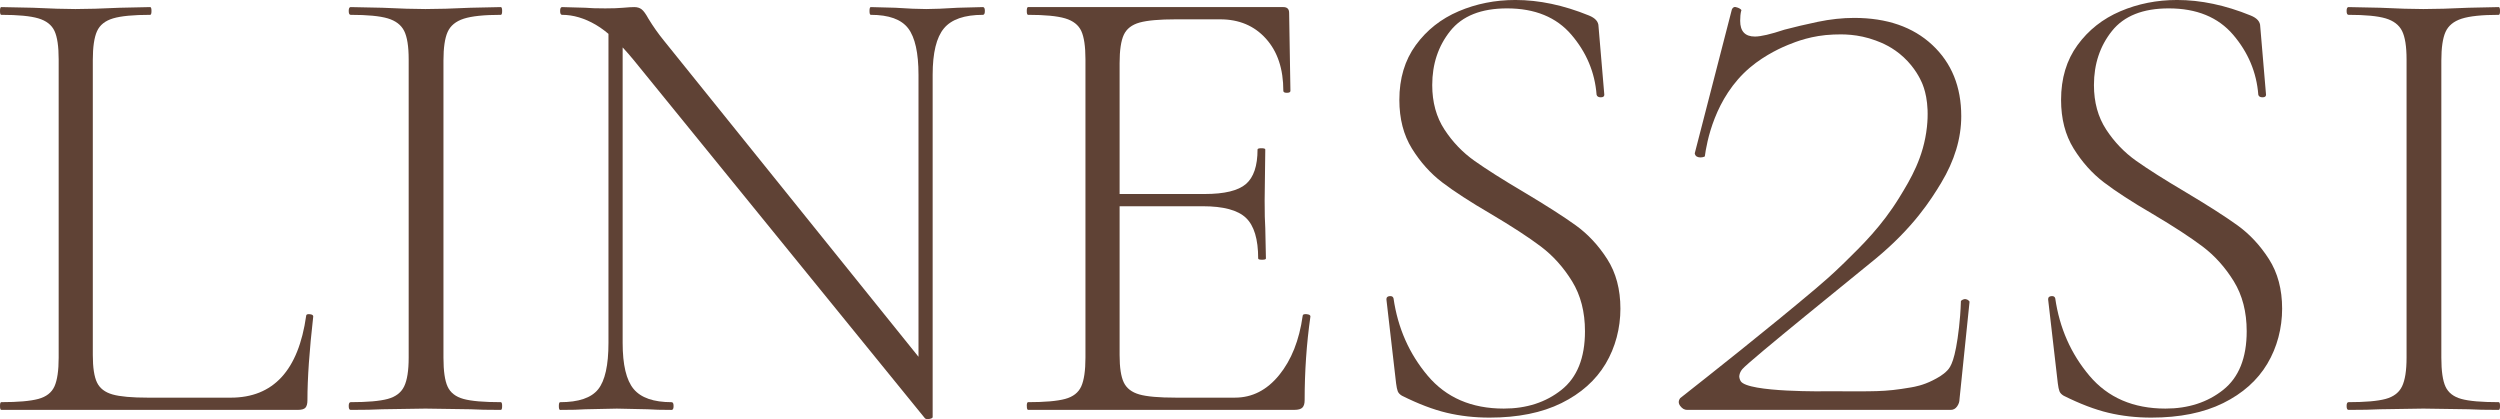
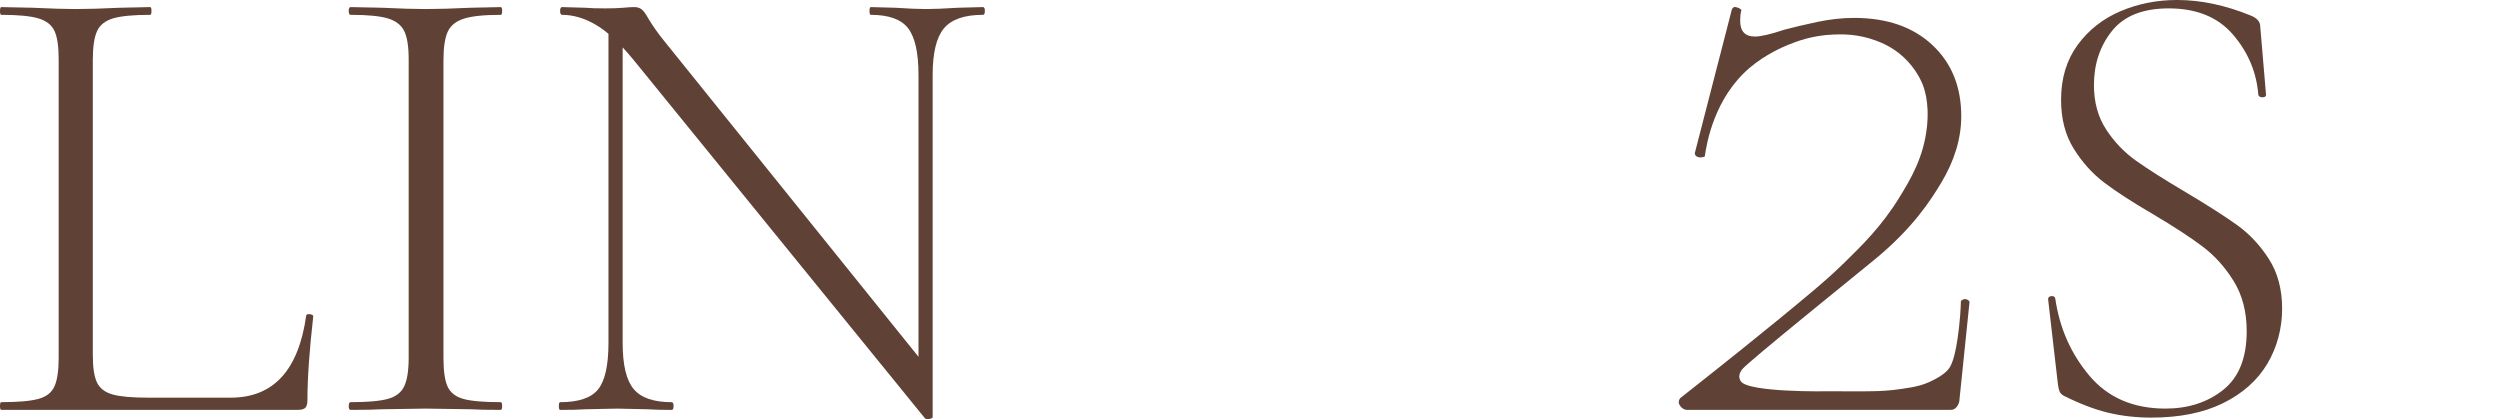
<svg xmlns="http://www.w3.org/2000/svg" width="3889" height="652" viewBox="0 0 3889 652" fill="none">
  <g clip-path="url(#clip0_28_11)">
    <path d="M150.9 595.042C155.232 604.054 163.274 610.252 174.976 613.588C186.652 616.949 205.2 618.592 230.62 618.592H358.964C425.14 618.592 464.253 576.172 476.278 491.259C476.278 489.242 478.121 488.421 481.78 488.745C485.44 489.093 487.283 490.263 487.283 492.255C481.258 545.055 478.245 588.495 478.245 622.575C478.245 627.927 477.249 631.761 475.233 634.101C473.216 636.466 469.208 637.611 463.207 637.611H2.017C0.672 637.611 0 635.595 0 631.587C0 627.579 0.672 625.587 2.017 625.587C28.084 625.587 47.279 623.919 59.678 620.559C72.027 617.223 80.392 610.701 84.749 601.017C89.081 591.333 91.272 576.446 91.272 556.407V92.232C91.272 72.192 89.106 57.48 84.749 48.12C80.392 38.785 72.052 32.263 59.678 28.578C47.304 24.919 28.084 23.077 2.017 23.077C0.672 23.077 0 21.06 0 17.052C0 13.044 0.672 11.028 2.017 11.028L51.138 12.049C79.197 13.393 101.256 14.065 117.314 14.065C135.365 14.065 158.419 13.393 186.503 12.049L233.633 11.028C234.977 11.028 235.649 13.044 235.649 17.052C235.649 21.06 234.977 23.077 233.633 23.077C207.566 23.077 188.345 24.919 175.971 28.578C163.598 32.263 155.232 38.934 150.9 48.618C146.543 58.302 144.377 73.188 144.377 93.253V552.424C144.377 571.816 146.543 586.006 150.9 595.042Z" fill="#5F4235" />
    <path d="M696.367 601.54C700.7 610.9 708.891 617.248 720.941 620.583C732.966 623.944 752.361 625.612 779.1 625.612C780.444 625.612 781.117 627.604 781.117 631.612C781.117 635.619 780.444 637.636 779.1 637.636C759.058 637.636 743.323 637.312 731.97 636.64L661.786 635.619L594.614 636.64C582.588 637.312 566.181 637.636 545.492 637.636C543.475 637.636 542.479 635.619 542.479 631.612C542.479 627.604 543.475 625.612 545.492 625.612C571.559 625.612 590.755 623.944 603.153 620.583C615.527 617.248 624.042 610.725 628.722 601.042C633.378 591.358 635.743 576.471 635.743 556.432V92.232C635.743 72.192 633.403 57.48 628.722 48.12C624.042 38.785 615.502 32.263 603.153 28.578C590.78 24.919 571.584 23.077 545.492 23.077C543.475 23.077 542.479 21.06 542.479 17.052C542.479 13.044 543.475 11.028 545.492 11.028L594.614 12.049C622.673 13.393 645.08 14.065 661.786 14.065C680.483 14.065 703.886 13.393 731.97 12.049L779.1 11.028C780.444 11.028 781.117 13.044 781.117 17.052C781.117 21.06 780.444 23.077 779.1 23.077C753.033 23.077 733.812 25.093 721.439 29.076C709.065 33.084 700.724 39.955 696.367 49.639C692.01 59.322 689.844 74.209 689.844 94.249V556.432C689.844 577.143 692.01 592.204 696.367 601.564V601.54Z" fill="#5F4235" />
    <path d="M946.531 34.105L968.59 36.121V533.38C968.59 567.484 974.266 591.383 985.644 605.074C996.997 618.791 1016.72 625.637 1044.8 625.637C1046.79 625.637 1047.81 627.628 1047.81 631.636C1047.81 635.644 1046.82 637.661 1044.8 637.661C1028.77 637.661 1016.37 637.337 1007.7 636.665L959.577 635.644L910.455 636.665C901.766 637.337 888.72 637.661 871.342 637.661C869.998 637.661 869.351 635.644 869.351 631.636C869.351 627.628 869.998 625.637 871.342 625.637C900.073 625.637 919.792 618.965 930.497 605.572C941.178 592.204 946.531 568.157 946.531 533.38V34.105ZM1445.86 651.676C1442.53 652.348 1440.19 652.025 1438.84 650.68L985.619 93.253C964.208 67.189 944.664 48.991 926.962 38.61C909.236 28.255 891.683 23.077 874.33 23.077C872.313 23.077 871.317 21.06 871.317 17.052C871.317 13.044 872.313 11.028 874.33 11.028L910.431 12.049C917.775 12.721 928.132 13.044 941.502 13.044C952.855 13.044 962.216 12.721 969.586 12.049C976.93 11.376 982.632 11.028 986.64 11.028C991.296 11.028 995.155 12.198 998.167 14.538C1001.18 16.878 1004.69 21.732 1008.7 29.076C1016.04 41.125 1024.06 52.501 1032.77 63.181L1442.88 572.488L1450.89 648.689C1450.89 650.033 1449.22 651.029 1445.89 651.701L1445.86 651.676ZM1450.87 648.664L1428.81 617.596V116.305C1428.81 82.225 1423.46 58.152 1412.78 44.112C1402.07 30.072 1382.7 23.077 1354.62 23.077C1353.27 23.077 1352.6 21.06 1352.6 17.052C1352.6 13.044 1353.27 11.028 1354.62 11.028L1392.71 12.049C1412.75 13.393 1428.81 14.065 1440.83 14.065C1452.19 14.065 1468.57 13.393 1489.96 12.049L1529.04 11.028C1531.06 11.028 1532.06 13.044 1532.06 17.052C1532.06 21.06 1531.06 23.077 1529.04 23.077C1500.29 23.077 1480.07 30.097 1468.4 44.112C1456.69 58.152 1450.84 82.225 1450.84 116.305V648.664H1450.87Z" fill="#5F4235" />
-     <path d="M1597.26 631.612C1597.26 627.604 1597.93 625.612 1599.28 625.612C1625.35 625.612 1644.57 623.944 1656.94 620.583C1669.31 617.248 1677.65 610.725 1682.01 601.042C1686.34 591.358 1688.53 576.471 1688.53 556.432V92.232C1688.53 72.192 1686.34 57.48 1682.01 48.12C1677.65 38.785 1669.31 32.263 1656.94 28.578C1644.57 24.919 1625.35 23.077 1599.28 23.077C1597.93 23.077 1597.26 21.06 1597.26 17.052C1597.26 13.044 1597.93 11.028 1599.28 11.028H1996.34C2002.36 11.028 2005.37 14.04 2005.37 20.04L2007.39 141.348C2007.39 143.365 2005.55 144.36 2001.86 144.36C1998.18 144.36 1996.36 143.365 1996.36 141.348C1996.36 107.243 1987.35 80.183 1969.3 60.144C1951.25 40.079 1927.52 30.072 1898.12 30.072H1828.93C1803.51 30.072 1784.81 31.74 1772.76 35.075C1760.74 38.436 1752.54 44.759 1748.19 54.119C1743.83 63.48 1741.66 78.192 1741.66 98.232V552.399C1741.66 571.791 1743.83 585.981 1748.19 595.017C1752.52 604.029 1760.56 610.228 1772.26 613.563C1783.94 616.924 1802.84 618.567 1828.93 618.567H1921.17C1947.89 618.567 1970.79 606.892 1989.86 583.466C2008.91 560.066 2021.11 529.347 2026.46 491.234C2026.46 489.218 2028.48 488.396 2032.49 488.72C2036.49 489.068 2038.51 490.238 2038.51 492.23C2032.49 534.326 2029.5 577.791 2029.5 622.55C2029.5 627.902 2028.33 631.736 2025.99 634.076C2023.65 636.441 2019.46 637.586 2013.46 637.586H1599.35C1598.01 637.586 1597.34 635.57 1597.34 631.562L1597.26 631.612ZM1938.18 338.882C1925.48 326.834 1903.07 320.834 1871 320.834H1716.59V301.79H1874.02C1904.76 301.79 1926.15 296.612 1938.18 286.256C1950.2 275.9 1956.23 258.027 1956.23 232.61C1956.23 231.265 1958.24 230.593 1962.25 230.593C1966.26 230.593 1968.28 231.265 1968.28 232.61L1967.28 311.823C1967.28 331.215 1967.6 345.579 1968.28 354.939L1969.27 402.064C1969.27 403.408 1967.26 404.055 1963.25 404.055C1959.24 404.055 1957.22 403.408 1957.22 402.064C1957.22 371.992 1950.85 350.931 1938.18 338.907V338.882Z" fill="#5F4235" />
-     <path d="M2247 201.517C2259.69 220.91 2275.23 237.116 2293.63 250.135C2312 263.18 2337.57 279.386 2370.34 298.753C2405.09 319.49 2432.01 336.692 2451.05 350.384C2470.1 364.1 2486.48 381.626 2500.17 403.01C2513.87 424.394 2520.71 450.134 2520.71 480.206C2520.71 510.278 2513.02 540.201 2497.66 565.916C2482.27 591.657 2459.39 612.045 2428.97 627.081C2398.54 642.117 2361.27 649.635 2317.18 649.635C2293.78 649.635 2271.55 647.121 2250.51 642.117C2229.45 637.113 2206.22 628.251 2180.82 615.555C2177.46 613.539 2175.32 611.224 2174.3 608.535C2173.3 605.871 2172.46 601.863 2171.78 596.486L2156.75 466.166V465.145C2156.75 462.482 2158.41 460.988 2161.75 460.639C2165.09 460.316 2167.08 461.486 2167.78 464.15C2174.45 510.278 2192.17 550.358 2220.93 584.462C2249.66 618.542 2289.12 635.595 2339.24 635.595C2374.67 635.595 2404.57 625.911 2428.99 606.519C2453.39 587.151 2465.59 556.731 2465.59 515.282C2465.59 485.21 2458.9 459.32 2445.55 437.588C2432.18 415.88 2415.97 397.832 2396.93 383.443C2377.88 369.079 2351.96 352.201 2319.22 332.809C2287.13 314.113 2261.91 297.708 2243.51 283.693C2225.11 269.652 2209.43 252.102 2196.38 231.067C2183.36 210.006 2176.84 184.789 2176.84 155.364C2176.84 121.956 2185.35 93.552 2202.41 70.151C2219.46 46.751 2241.67 29.226 2269.08 17.525C2296.47 5.85 2325.9 -0.025 2357.32 -0.025C2394.06 -0.025 2432.18 7.991 2471.62 24.048C2481.65 28.056 2486.66 33.731 2486.66 41.1L2495.67 147.373C2495.67 150.061 2493.83 151.381 2490.17 151.381C2486.51 151.381 2484.31 150.036 2483.64 147.373C2480.98 112.621 2467.93 81.553 2444.55 54.145C2421.15 26.736 2387.74 13.044 2344.29 13.044C2304.19 13.044 2274.76 24.745 2256.06 48.145C2237.34 71.546 2227.98 99.626 2227.98 132.362C2227.98 159.098 2234.32 182.15 2247.02 201.542L2247 201.517Z" fill="#5F4235" />
    <path d="M2825.85 447.844C2833.69 441.222 2849.3 427.953 2868.77 408.909C2897.16 381.153 2927.26 351.678 2954.62 307.192C2972.12 278.714 2992.44 244.907 2997.54 197.509C3001.77 158.226 2992.79 135.623 2989.6 128.378C2987.13 122.752 2978.99 105.451 2961.37 89.096C2944.26 73.238 2927.26 66.492 2917.92 63.032C2889.69 52.551 2865.59 53.223 2852.14 53.721C2818.58 54.991 2794.03 64.724 2781.41 69.853C2774.61 72.616 2746.8 84.291 2722.31 105.028C2666.86 151.903 2654.83 222.577 2652 243.339C2649.41 244.634 2647.14 244.833 2645.87 244.858C2644.28 244.858 2639.92 244.932 2637.63 241.845C2636.73 240.626 2636.46 239.306 2636.36 238.46C2655.61 163.852 2674.88 89.245 2694.12 14.613C2694.47 13.841 2695.59 11.625 2697.83 11.003C2699.1 10.654 2700.2 11.003 2702.44 11.65C2703.76 12.024 2705.03 12.596 2706.25 13.318C2708.79 14.861 2709.53 16.131 2708.54 17.127C2707.52 21.209 2707.02 26.313 2707.02 32.412C2707.02 48.717 2714.66 56.858 2729.95 56.858C2739.14 56.858 2754.4 53.298 2775.81 46.178C2791.1 42.12 2808.4 38.038 2827.77 33.955C2847.11 29.922 2865.99 27.856 2884.33 27.856C2935.27 27.856 2975.78 41.847 3005.83 69.877C3035.88 97.908 3050.92 134.851 3050.92 180.681C3050.92 215.333 3040.46 249.986 3019.6 284.589C3003.62 311.126 2976.45 353.844 2917.95 402.288C2891.31 424.344 2721.43 561.087 2710.4 574.181C2705.4 580.131 2705.6 585.856 2705.6 585.881C2705.6 585.881 2705.72 589.341 2707.72 592.777C2718.35 610.949 2843.63 608.684 2844.42 608.659C2917.22 608.659 2929.75 610.028 2972.67 602.66C2979.07 601.564 2991.86 599.199 3006.55 591.706C3013.77 588.022 3022.31 583.666 3029.48 576.023C3034.34 570.87 3041.66 560.415 3047.48 509.058C3048.65 498.802 3049.9 484.886 3050.4 468.232C3050.57 468.033 3053.68 464.622 3058.16 465.394C3061.75 466.016 3063.57 468.829 3063.84 469.277C3058.64 519.787 3053.43 570.322 3048.23 620.832C3048.23 624.915 3046.94 628.724 3044.42 632.284C3041.86 635.868 3038.55 637.636 3034.49 637.636H2624.48C2620.4 637.636 2616.84 635.595 2613.78 631.512C2610.72 627.454 2610.72 623.372 2613.78 619.289C2655.33 586.628 2752.41 509.979 2825.88 447.844H2825.85Z" fill="#5F4235" />
    <path d="M3276.36 201.517C3289.06 220.91 3304.59 237.116 3322.99 250.135C3341.37 263.18 3366.94 279.386 3399.7 298.753C3434.46 319.49 3461.37 336.692 3480.42 350.384C3499.46 364.1 3515.84 381.626 3529.54 403.01C3543.23 424.394 3550.08 450.134 3550.08 480.206C3550.08 510.278 3542.38 540.201 3527.02 565.916C3511.64 591.657 3488.76 612.045 3458.33 627.081C3427.91 642.117 3390.64 649.635 3346.55 649.635C3323.14 649.635 3300.91 647.121 3279.87 642.117C3258.81 637.113 3235.58 628.251 3210.18 615.555C3206.82 613.539 3204.68 611.224 3203.66 608.535C3202.67 605.871 3201.82 601.863 3201.15 596.486L3186.11 466.166V465.145C3186.11 462.482 3187.78 460.988 3191.11 460.639C3194.45 460.316 3196.44 461.486 3197.14 464.15C3203.81 510.278 3221.54 550.358 3250.29 584.462C3279.02 618.542 3318.49 635.595 3368.6 635.595C3404.03 635.595 3433.93 625.911 3458.36 606.519C3482.76 587.151 3494.96 556.731 3494.96 515.282C3494.96 485.21 3488.26 459.32 3474.91 437.588C3461.54 415.88 3445.34 397.832 3426.29 383.443C3407.24 369.079 3381.33 352.201 3348.59 332.809C3316.49 314.113 3291.27 297.708 3272.88 283.693C3254.48 269.652 3238.79 252.102 3225.75 231.067C3212.72 210.006 3206.2 184.789 3206.2 155.364C3206.2 121.956 3214.72 93.552 3231.77 70.151C3248.82 46.751 3271.03 29.226 3298.44 17.525C3325.83 5.85 3355.26 -0.025 3386.68 -0.025C3423.43 -0.025 3461.54 7.991 3500.98 24.048C3511.01 28.056 3516.02 33.731 3516.02 41.1L3525.03 147.373C3525.03 150.061 3523.19 151.381 3519.53 151.381C3515.87 151.381 3513.68 150.036 3513.01 147.373C3510.34 112.621 3497.3 81.553 3473.92 54.145C3450.51 26.736 3417.1 13.044 3373.66 13.044C3333.55 13.044 3304.12 24.745 3285.42 48.145C3266.7 71.546 3257.34 99.626 3257.34 132.362C3257.34 159.098 3263.69 182.15 3276.39 201.542L3276.36 201.517Z" fill="#5F4235" />
-     <path d="M3804.28 601.54C3808.61 610.9 3816.8 617.248 3828.85 620.583C3840.87 623.944 3860.27 625.612 3887.01 625.612C3888.35 625.612 3889.03 627.604 3889.03 631.612C3889.03 635.619 3888.35 637.636 3887.01 637.636C3866.97 637.636 3851.23 637.312 3839.88 636.64L3769.69 635.619L3702.52 636.64C3690.5 637.312 3674.09 637.636 3653.4 637.636C3651.38 637.636 3650.39 635.619 3650.39 631.612C3650.39 627.604 3651.38 625.612 3653.4 625.612C3679.47 625.612 3698.66 623.944 3711.06 620.583C3723.44 617.248 3731.95 610.725 3736.63 601.042C3741.29 591.358 3743.65 576.471 3743.65 556.432V92.232C3743.65 72.192 3741.31 57.48 3736.63 48.12C3731.95 38.785 3723.41 32.263 3711.06 28.578C3698.69 24.919 3679.49 23.077 3653.4 23.077C3651.38 23.077 3650.39 21.06 3650.39 17.052C3650.39 13.044 3651.38 11.028 3653.4 11.028L3702.52 12.049C3730.58 13.393 3752.99 14.065 3769.69 14.065C3788.39 14.065 3811.79 13.393 3839.88 12.049L3887.01 11.028C3888.35 11.028 3889.03 13.044 3889.03 17.052C3889.03 21.06 3888.35 23.077 3887.01 23.077C3860.94 23.077 3841.72 25.093 3829.35 29.076C3816.97 33.084 3808.63 39.955 3804.28 49.639C3799.92 59.322 3797.75 74.209 3797.75 94.249V556.432C3797.75 577.143 3799.92 592.204 3804.28 601.564V601.54Z" fill="#5F4235" />
  </g>
  <defs>
    <clipPath id="clip0_28_11">
      <rect width="3889" height="652" fill="white" />
    </clipPath>
  </defs>
</svg>